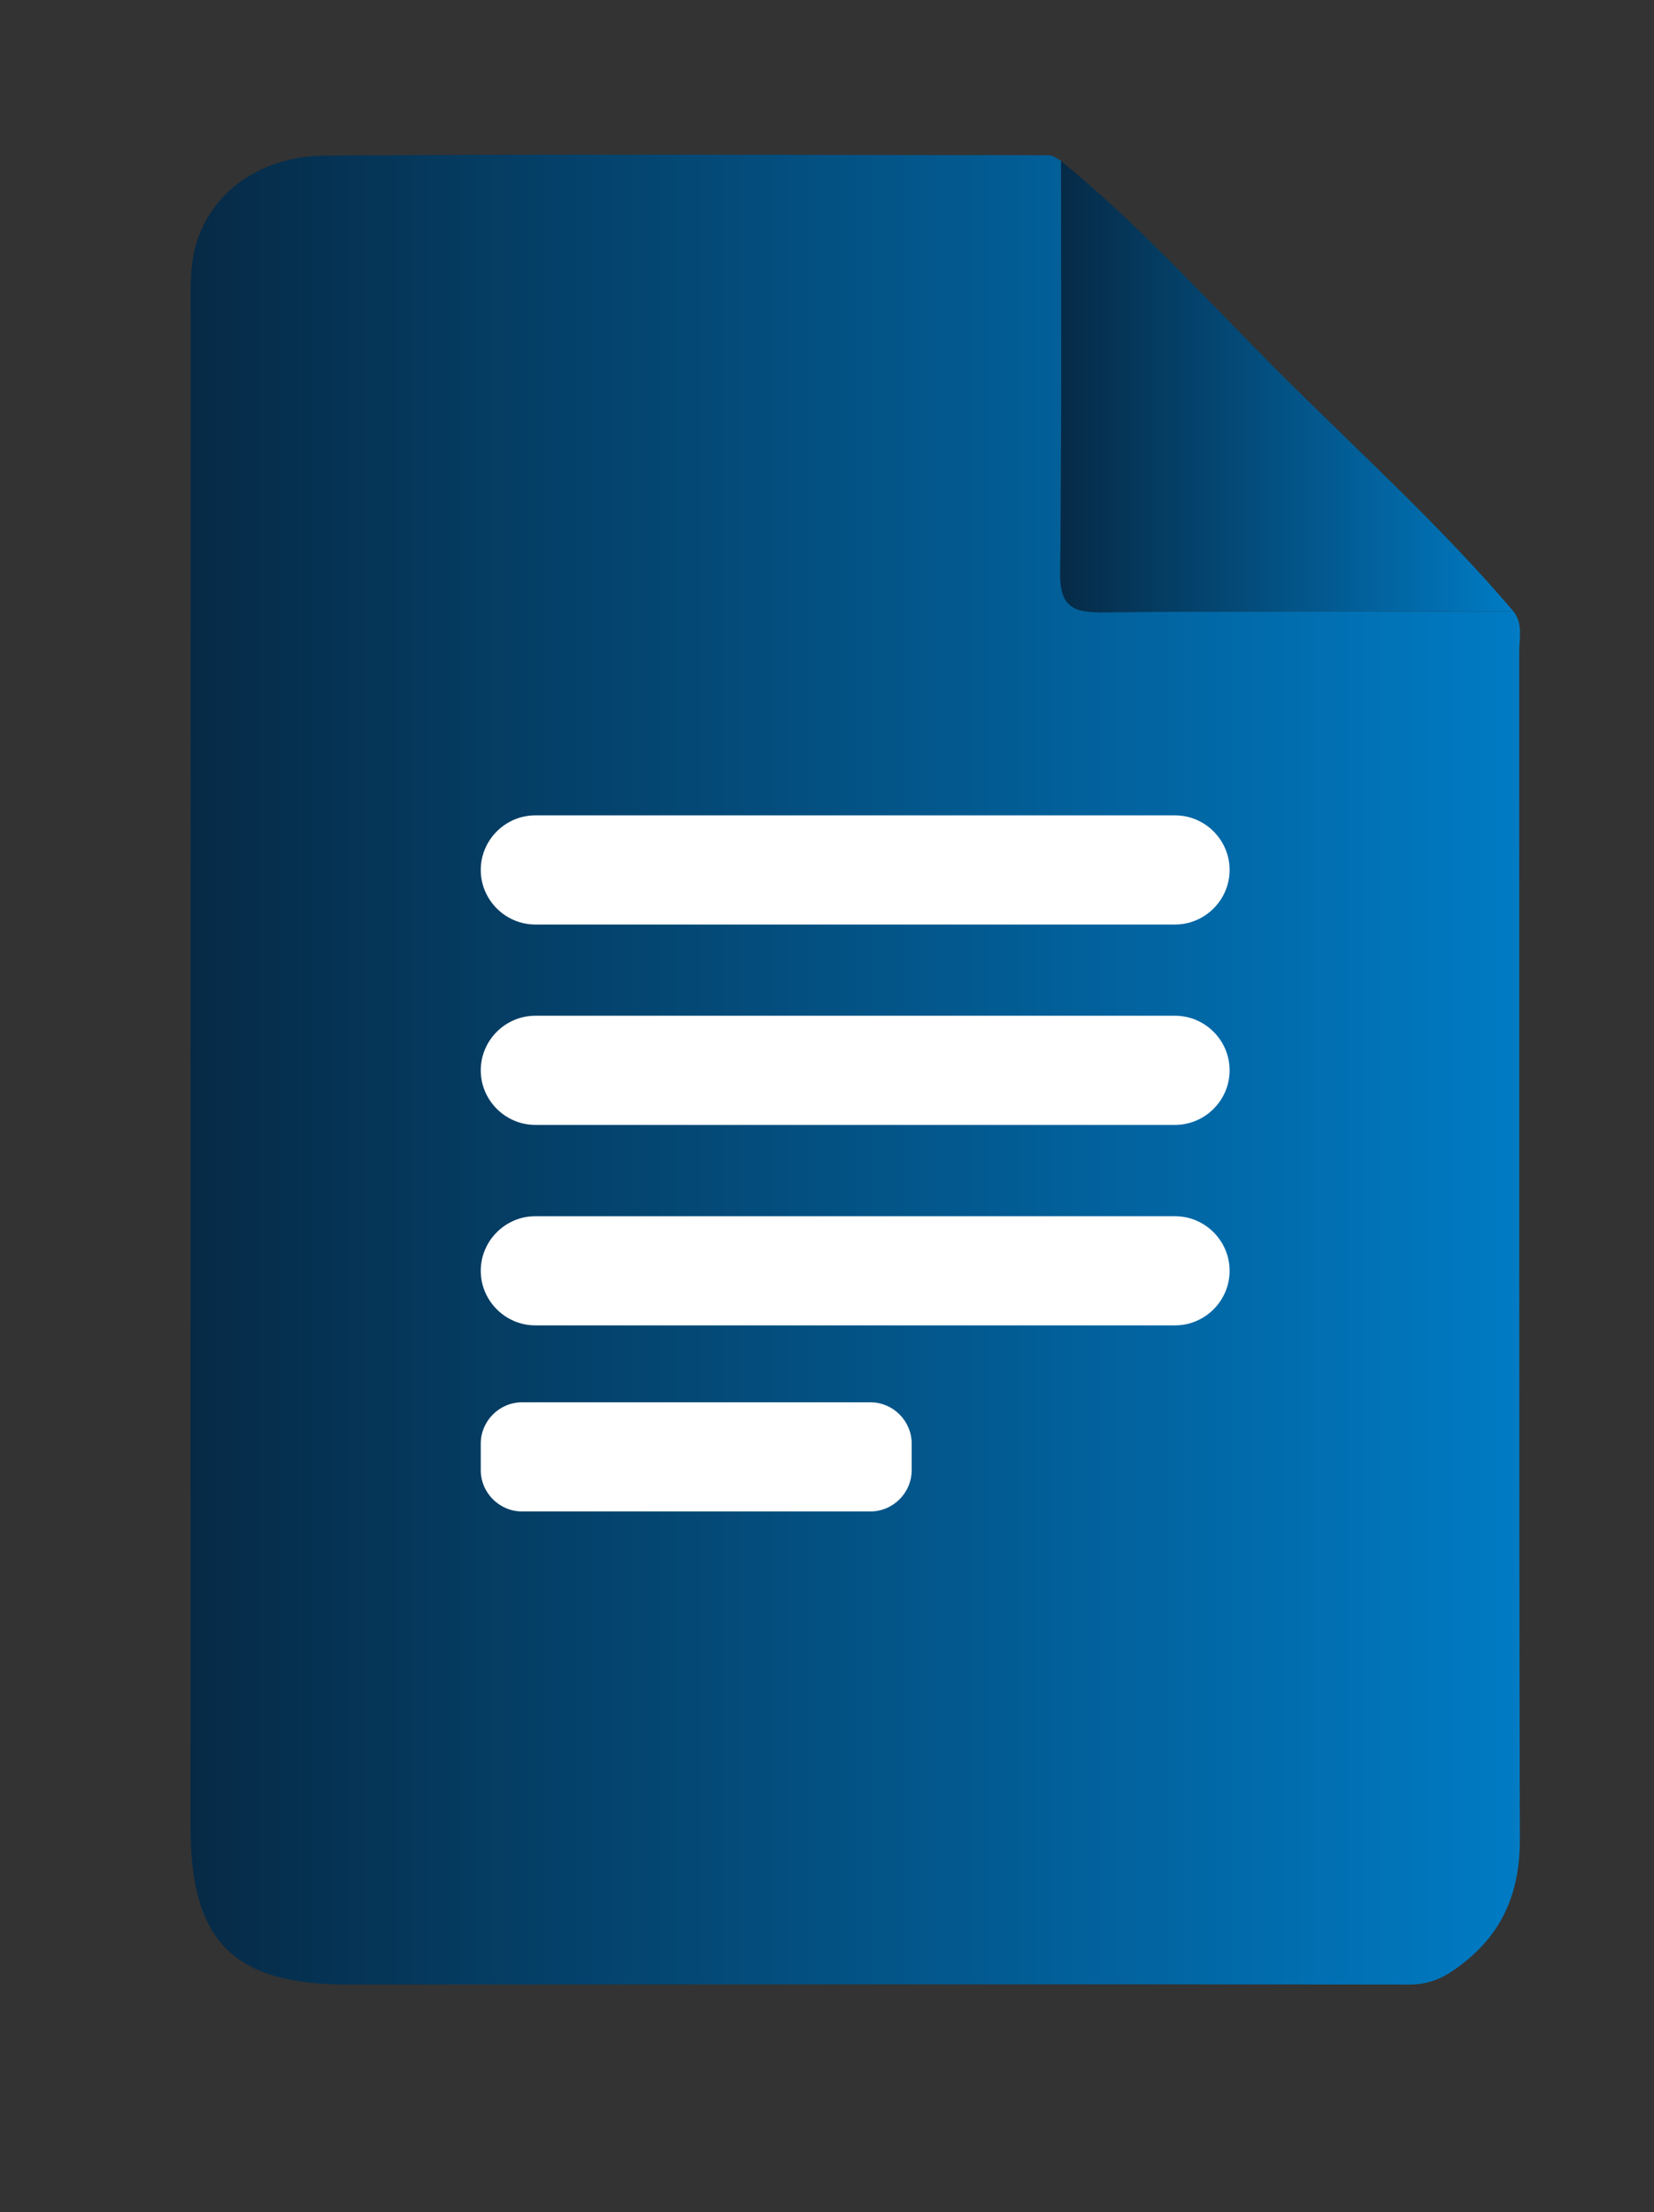
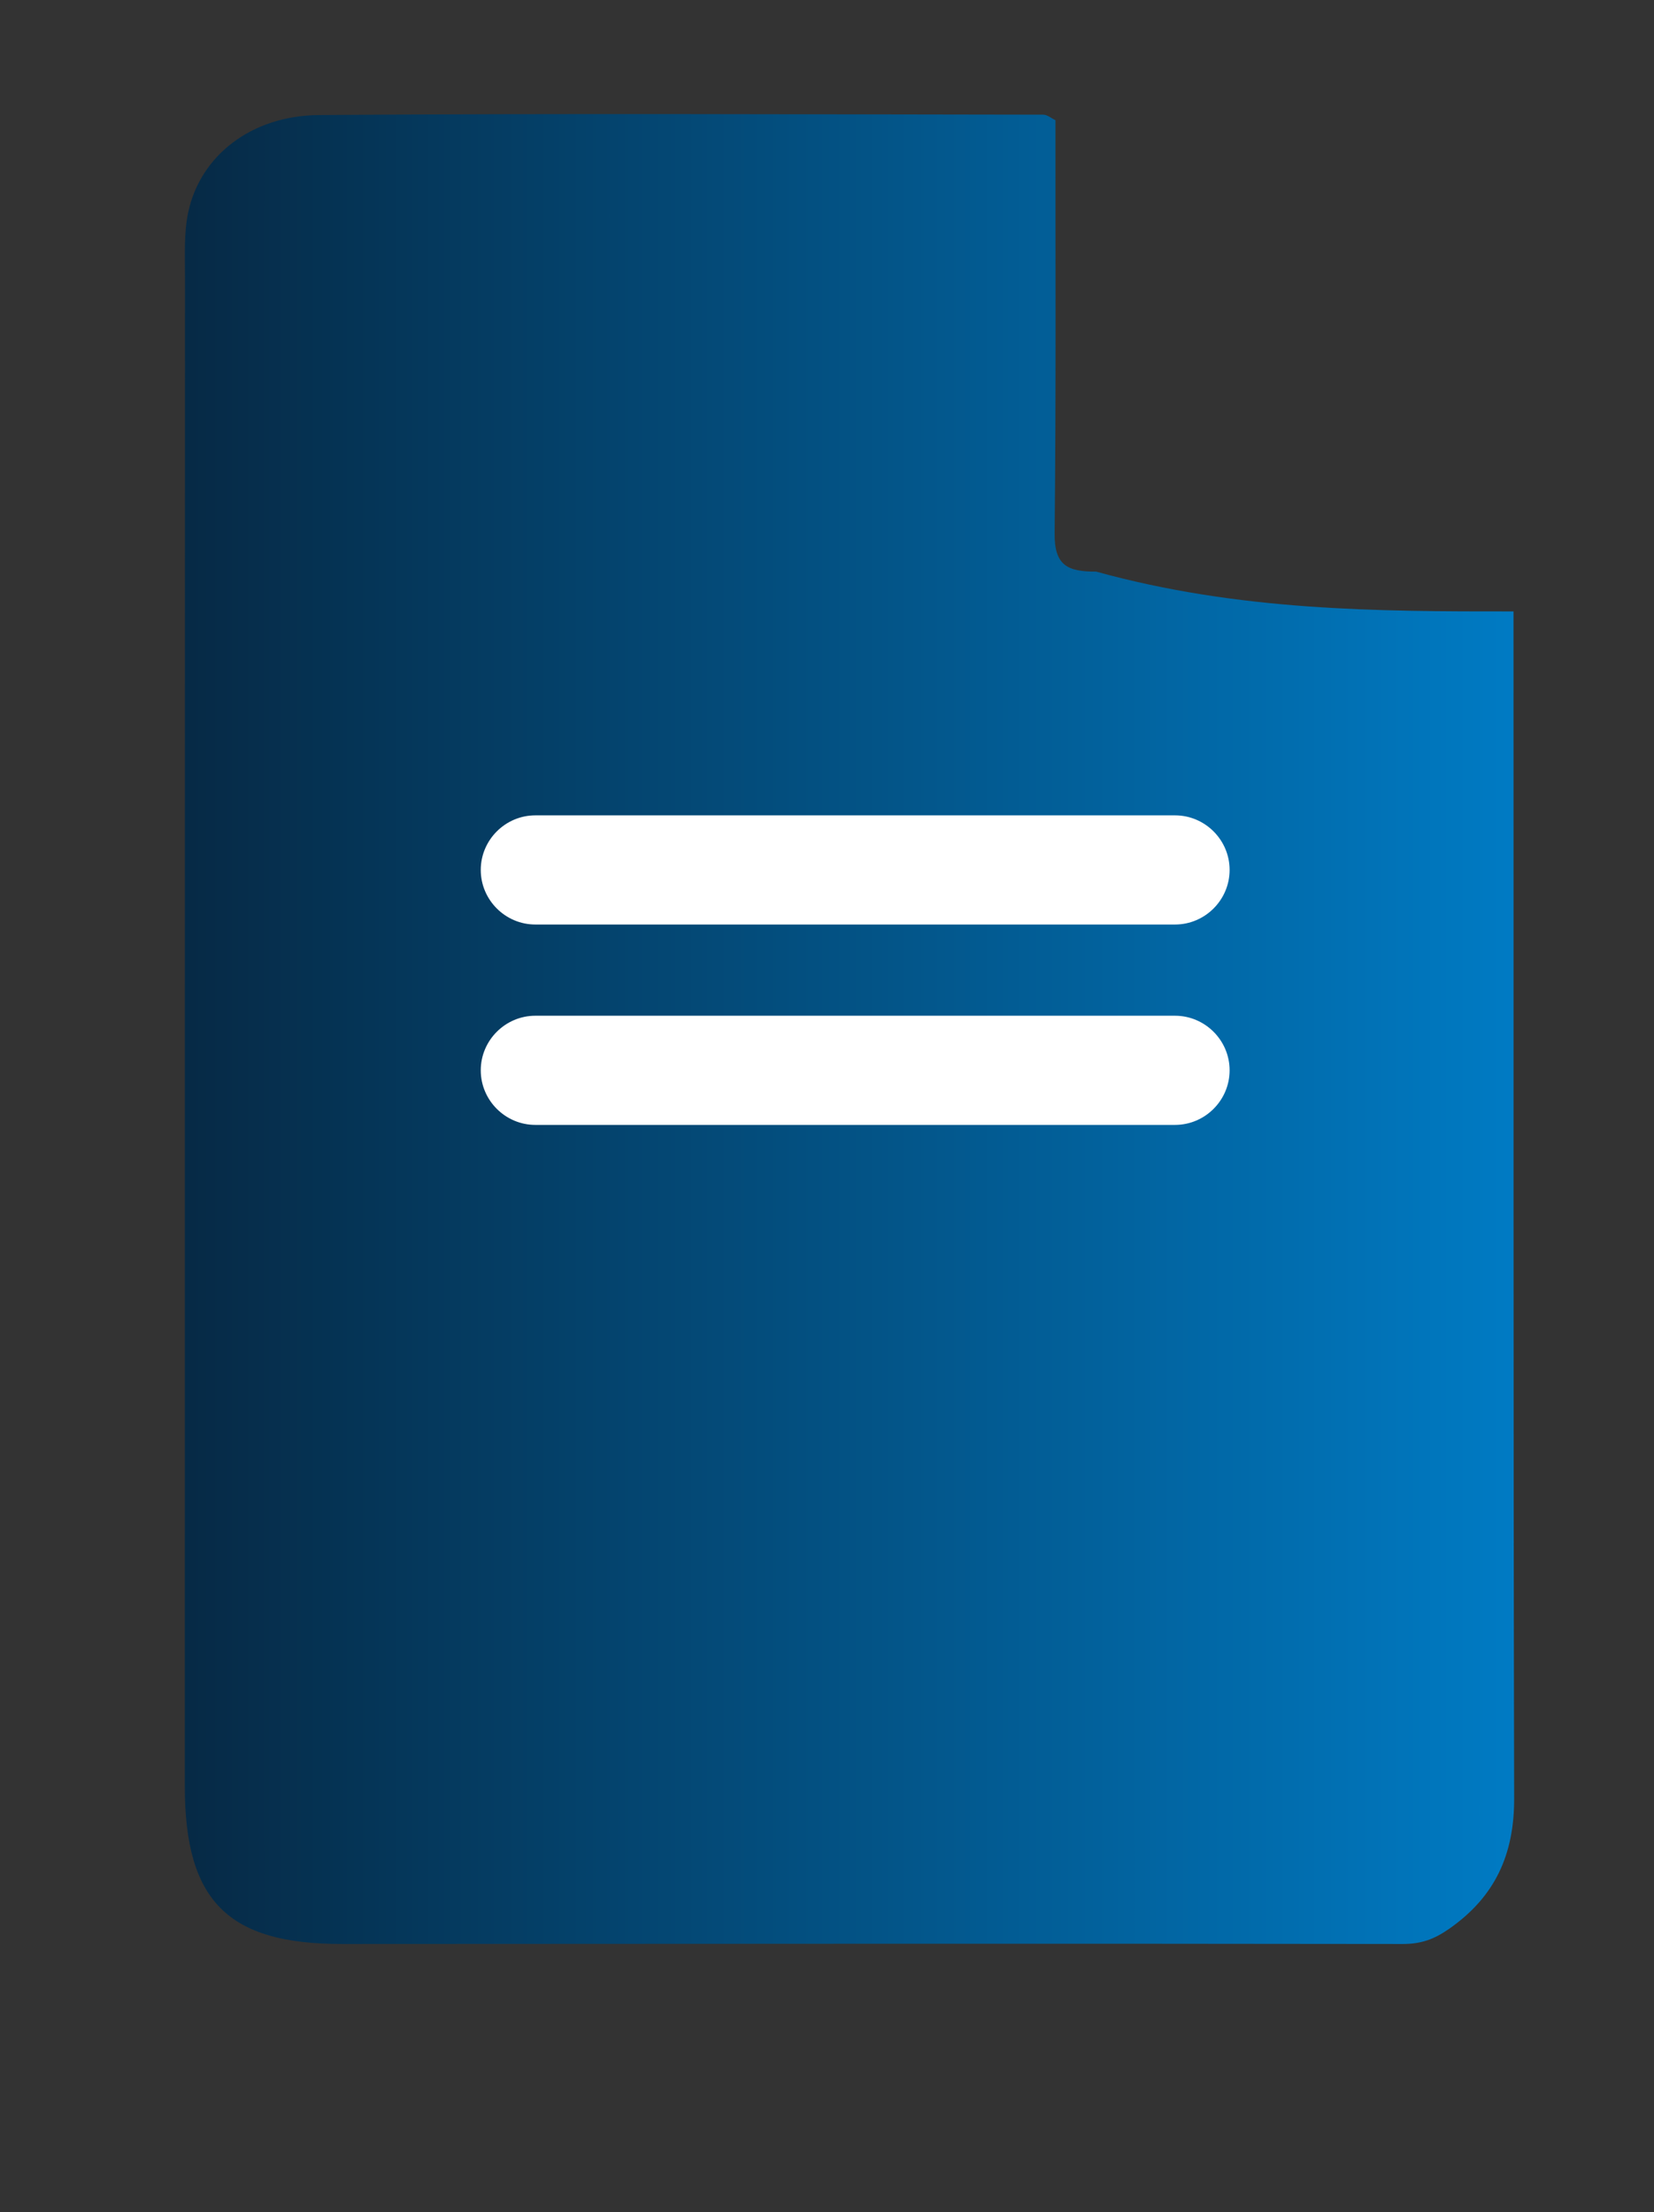
<svg xmlns="http://www.w3.org/2000/svg" id="Capa_1" x="0px" y="0px" viewBox="0 0 176.94 236.68" style="enable-background:new 0 0 176.94 236.68;" xml:space="preserve">
  <rect x="0" y="0" width="176.94" height="236.68" fill="#333333" stroke="none" />
  <style type="text/css">	.st0{fill:url(#SVGID_1_);}	.st1{fill:url(#SVGID_2_);}	.st2{fill:#FFFFFF;}</style>
  <g>
    <linearGradient id="SVGID_1_" gradientUnits="userSpaceOnUse" x1="20.378" y1="114.444" x2="162.604" y2="114.444">
      <stop offset="0" style="stop-color:#062A46" />
      <stop offset="1" style="stop-color:#007BC4" />
    </linearGradient>
-     <path class="st0" d="M161.91,65.42c1.04,1.33,0.61,2.89,0.61,4.34c0.02,42.32-0.03,84.64,0.07,126.97  c0.02,6.03-2.03,10.56-6.99,14.01c-1.6,1.11-2.98,1.6-4.94,1.6c-37.82-0.06-75.65-0.01-113.47,0  c-12.22,0.01-16.81-4.62-16.81-16.88c0-53.82,0-107.64,0.02-161.46c0-2.33-0.13-4.72,0.35-6.97c1.28-5.99,6.7-10.33,14-10.38  c25.82-0.19,51.64-0.07,77.46-0.04c0.44,0,0.87,0.39,1.31,0.59c-0.01,14.73,0.07,29.46-0.09,44.18c-0.04,3.45,1.37,4.14,4.44,4.12  C132.54,65.38,147.22,65.43,161.91,65.42z" />
+     <path class="st0" d="M161.91,65.42c0.02,42.32-0.03,84.64,0.07,126.97  c0.02,6.03-2.03,10.56-6.99,14.01c-1.6,1.11-2.98,1.6-4.94,1.6c-37.82-0.06-75.65-0.01-113.47,0  c-12.22,0.01-16.81-4.62-16.81-16.88c0-53.82,0-107.64,0.02-161.46c0-2.33-0.13-4.72,0.35-6.97c1.28-5.99,6.7-10.33,14-10.38  c25.82-0.19,51.64-0.07,77.46-0.04c0.44,0,0.87,0.39,1.31,0.59c-0.01,14.73,0.07,29.46-0.09,44.18c-0.04,3.45,1.37,4.14,4.44,4.12  C132.54,65.38,147.22,65.43,161.91,65.42z" />
    <linearGradient id="SVGID_2_" gradientUnits="userSpaceOnUse" x1="113.416" y1="41.363" x2="161.907" y2="41.363">
      <stop offset="0" style="stop-color:#062A46" />
      <stop offset="1" style="stop-color:#007BC4" />
    </linearGradient>
-     <path class="st1" d="M161.91,65.42c-14.68,0.01-29.37-0.03-44.05,0.1c-3.07,0.03-4.48-0.66-4.44-4.12  c0.16-14.73,0.09-29.46,0.09-44.18c8.13,6.65,15.18,14.42,22.55,21.84C144.73,47.79,153.92,56.02,161.91,65.42z" />
    <path class="st2" d="M125.7,120.36H57.27c-3.21,0-5.84-2.63-5.84-5.84v0c0-3.21,2.63-5.84,5.84-5.84h68.43  c3.21,0,5.84,2.63,5.84,5.84v0C131.54,117.73,128.91,120.36,125.7,120.36z" />
    <path class="st2" d="M125.7,98.92H57.27c-3.21,0-5.84-2.63-5.84-5.84v0c0-3.21,2.63-5.84,5.84-5.84h68.43  c3.21,0,5.84,2.63,5.84,5.84v0C131.54,96.29,128.91,98.92,125.7,98.92z" />
-     <path class="st2" d="M125.7,141.81H57.27c-3.21,0-5.84-2.63-5.84-5.84v0c0-3.21,2.63-5.84,5.84-5.84h68.43  c3.21,0,5.84,2.63,5.84,5.84v0C131.54,139.18,128.91,141.81,125.7,141.81z" />
-     <path class="st2" d="M93.1,161.72H55.86c-2.44,0-4.43-1.99-4.43-4.43v-2.82c0-2.44,1.99-4.43,4.43-4.43H93.1  c2.44,0,4.43,1.99,4.43,4.43v2.82C97.53,159.73,95.54,161.72,93.1,161.72z" />
  </g>
</svg>